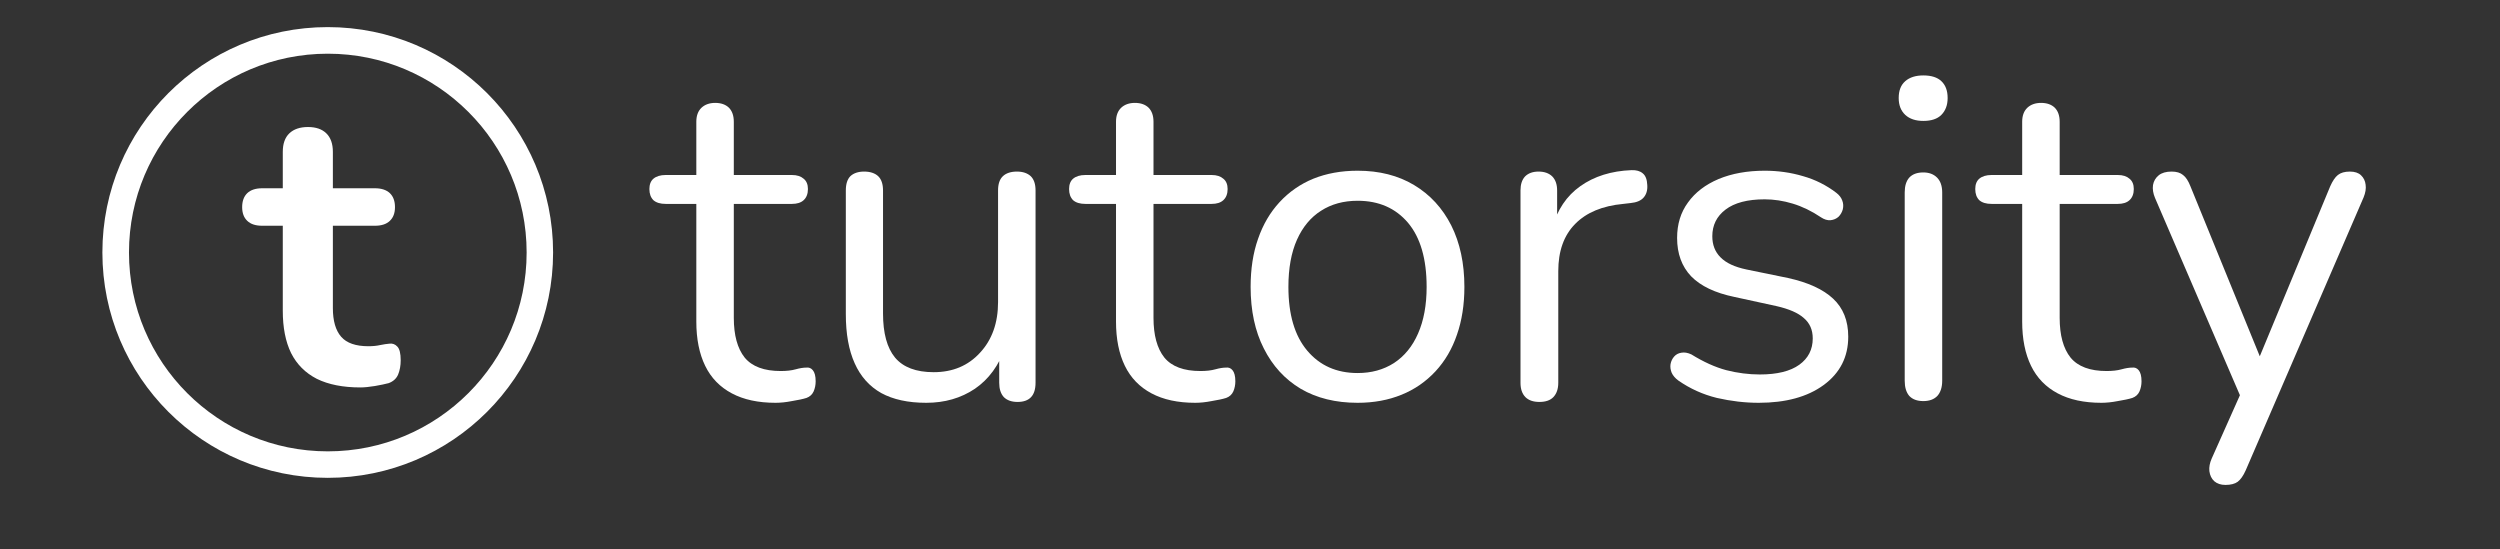
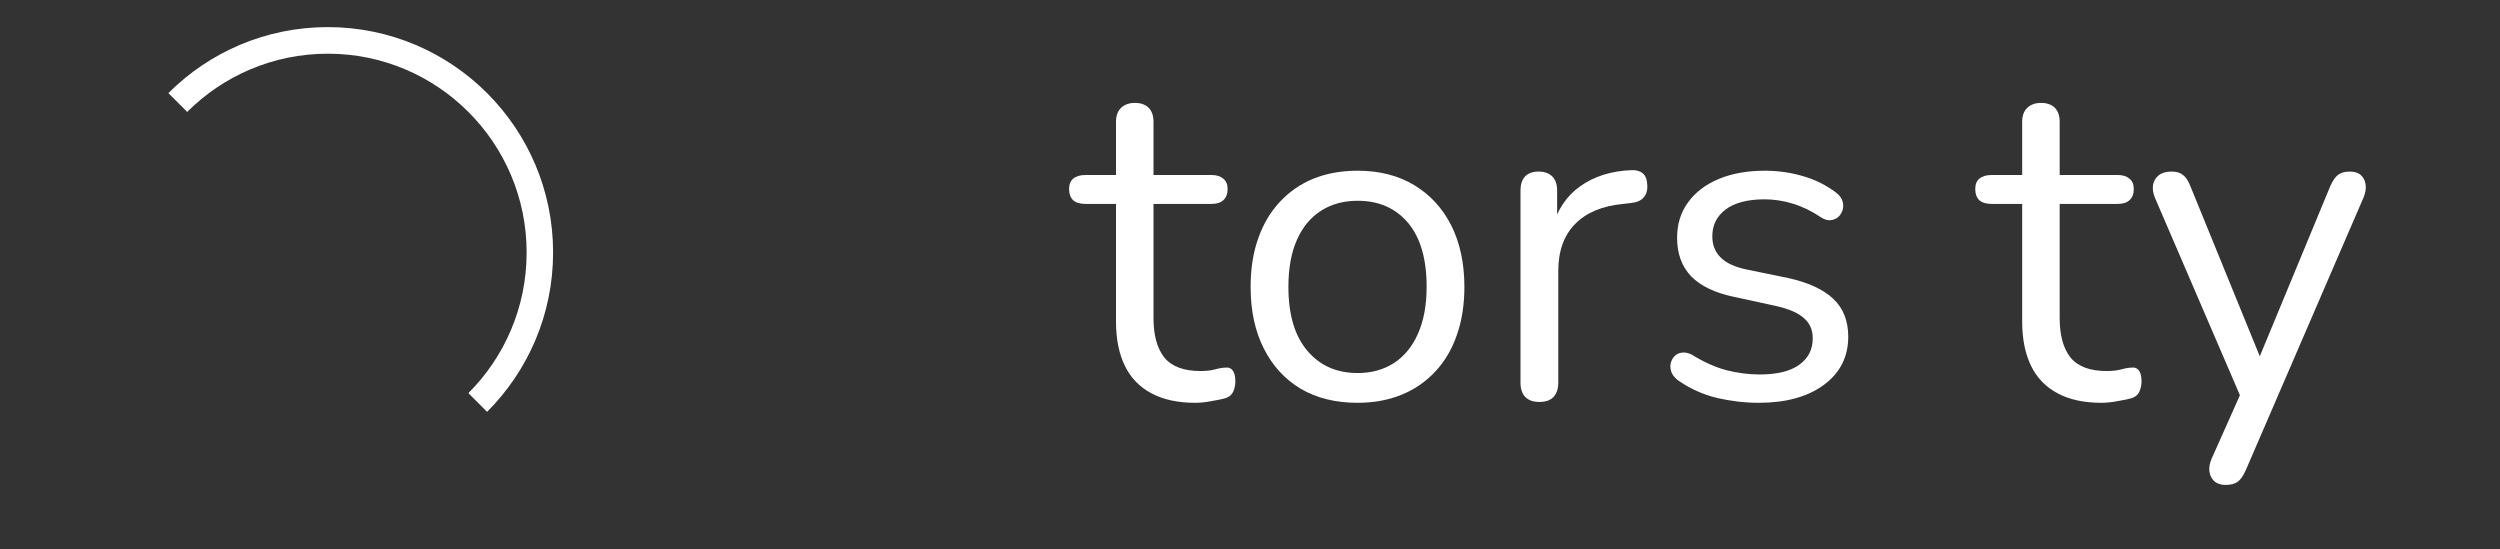
<svg xmlns="http://www.w3.org/2000/svg" width="182" zoomAndPan="magnify" viewBox="0 0 136.5 30" height="40" preserveAspectRatio="xMidYMid meet" version="1.0">
  <rect x="0" y="0" width="136.5" height="30" fill="#333333" stroke="none" />
  <defs>
    <g />
    <clipPath id="d7003d7bf6">
-       <path d="M 5.59 1.48 L 30.199 1.48 L 30.199 26.09 L 5.59 26.09 Z M 5.59 1.48 " clip-rule="nonzero" />
+       <path d="M 5.59 1.48 L 30.199 1.48 L 30.199 26.09 Z M 5.59 1.48 " clip-rule="nonzero" />
    </clipPath>
    <clipPath id="d0087cfe89">
      <path d="M 17.895 1.48 C 11.098 1.48 5.59 6.988 5.59 13.785 C 5.59 20.582 11.098 26.09 17.895 26.09 C 24.688 26.09 30.199 20.582 30.199 13.785 C 30.199 6.988 24.688 1.48 17.895 1.48 Z M 17.895 1.48 " clip-rule="nonzero" />
    </clipPath>
    <clipPath id="f25090757c">
-       <rect x="0" width="20" y="0" height="29" />
-     </clipPath>
+       </clipPath>
  </defs>
  <g fill="#ffffff" fill-opacity="1">
    <g transform="translate(35.535, 21.774)">
      <g>
-         <path d="M 6.812 0.219 C 5.863 0.219 5.066 0.047 4.422 -0.297 C 3.773 -0.641 3.289 -1.141 2.969 -1.797 C 2.645 -2.461 2.484 -3.27 2.484 -4.219 L 2.484 -10.641 L 0.812 -10.641 C 0.52 -10.641 0.297 -10.707 0.141 -10.844 C -0.004 -10.988 -0.078 -11.191 -0.078 -11.453 C -0.078 -11.703 -0.004 -11.891 0.141 -12.016 C 0.297 -12.148 0.52 -12.219 0.812 -12.219 L 2.484 -12.219 L 2.484 -15.125 C 2.484 -15.457 2.578 -15.711 2.766 -15.891 C 2.953 -16.066 3.203 -16.156 3.516 -16.156 C 3.836 -16.156 4.086 -16.066 4.266 -15.891 C 4.441 -15.711 4.531 -15.457 4.531 -15.125 L 4.531 -12.219 L 7.703 -12.219 C 7.984 -12.219 8.195 -12.148 8.344 -12.016 C 8.5 -11.891 8.578 -11.703 8.578 -11.453 C 8.578 -11.191 8.5 -10.988 8.344 -10.844 C 8.195 -10.707 7.984 -10.641 7.703 -10.641 L 4.531 -10.641 L 4.531 -4.422 C 4.531 -3.473 4.727 -2.75 5.125 -2.25 C 5.531 -1.758 6.188 -1.516 7.094 -1.516 C 7.414 -1.516 7.688 -1.547 7.906 -1.609 C 8.133 -1.672 8.328 -1.703 8.484 -1.703 C 8.629 -1.723 8.75 -1.676 8.844 -1.562 C 8.945 -1.445 9 -1.242 9 -0.953 C 9 -0.754 8.961 -0.57 8.891 -0.406 C 8.816 -0.238 8.688 -0.117 8.5 -0.047 C 8.301 0.016 8.035 0.07 7.703 0.125 C 7.379 0.188 7.082 0.219 6.812 0.219 Z M 6.812 0.219 " />
-       </g>
+         </g>
    </g>
  </g>
  <g fill="#ffffff" fill-opacity="1">
    <g transform="translate(44.338, 21.774)">
      <g>
-         <path d="M 6.234 0.219 C 5.242 0.219 4.426 0.039 3.781 -0.312 C 3.133 -0.676 2.648 -1.219 2.328 -1.938 C 2.004 -2.656 1.844 -3.551 1.844 -4.625 L 1.844 -11.375 C 1.844 -11.727 1.926 -11.988 2.094 -12.156 C 2.27 -12.32 2.52 -12.406 2.844 -12.406 C 3.176 -12.406 3.43 -12.32 3.609 -12.156 C 3.785 -11.988 3.875 -11.727 3.875 -11.375 L 3.875 -4.656 C 3.875 -3.582 4.094 -2.781 4.531 -2.25 C 4.977 -1.719 5.68 -1.453 6.641 -1.453 C 7.68 -1.453 8.523 -1.805 9.172 -2.516 C 9.828 -3.223 10.156 -4.145 10.156 -5.281 L 10.156 -11.375 C 10.156 -11.727 10.242 -11.988 10.422 -12.156 C 10.598 -12.32 10.852 -12.406 11.188 -12.406 C 11.508 -12.406 11.758 -12.32 11.938 -12.156 C 12.113 -11.988 12.203 -11.727 12.203 -11.375 L 12.203 -0.875 C 12.203 -0.176 11.875 0.172 11.219 0.172 C 10.895 0.172 10.645 0.082 10.469 -0.094 C 10.301 -0.281 10.219 -0.539 10.219 -0.875 L 10.219 -3.172 L 10.547 -2.812 C 10.203 -1.82 9.648 -1.066 8.891 -0.547 C 8.129 -0.035 7.242 0.219 6.234 0.219 Z M 6.234 0.219 " />
-       </g>
+         </g>
    </g>
  </g>
  <g fill="#ffffff" fill-opacity="1">
    <g transform="translate(58.45, 21.774)">
      <g>
        <path d="M 6.812 0.219 C 5.863 0.219 5.066 0.047 4.422 -0.297 C 3.773 -0.641 3.289 -1.141 2.969 -1.797 C 2.645 -2.461 2.484 -3.27 2.484 -4.219 L 2.484 -10.641 L 0.812 -10.641 C 0.52 -10.641 0.297 -10.707 0.141 -10.844 C -0.004 -10.988 -0.078 -11.191 -0.078 -11.453 C -0.078 -11.703 -0.004 -11.891 0.141 -12.016 C 0.297 -12.148 0.52 -12.219 0.812 -12.219 L 2.484 -12.219 L 2.484 -15.125 C 2.484 -15.457 2.578 -15.711 2.766 -15.891 C 2.953 -16.066 3.203 -16.156 3.516 -16.156 C 3.836 -16.156 4.086 -16.066 4.266 -15.891 C 4.441 -15.711 4.531 -15.457 4.531 -15.125 L 4.531 -12.219 L 7.703 -12.219 C 7.984 -12.219 8.195 -12.148 8.344 -12.016 C 8.5 -11.891 8.578 -11.703 8.578 -11.453 C 8.578 -11.191 8.5 -10.988 8.344 -10.844 C 8.195 -10.707 7.984 -10.641 7.703 -10.641 L 4.531 -10.641 L 4.531 -4.422 C 4.531 -3.473 4.727 -2.75 5.125 -2.25 C 5.531 -1.758 6.188 -1.516 7.094 -1.516 C 7.414 -1.516 7.688 -1.547 7.906 -1.609 C 8.133 -1.672 8.328 -1.703 8.484 -1.703 C 8.629 -1.723 8.75 -1.676 8.844 -1.562 C 8.945 -1.445 9 -1.242 9 -0.953 C 9 -0.754 8.961 -0.57 8.891 -0.406 C 8.816 -0.238 8.688 -0.117 8.5 -0.047 C 8.301 0.016 8.035 0.07 7.703 0.125 C 7.379 0.188 7.082 0.219 6.812 0.219 Z M 6.812 0.219 " />
      </g>
    </g>
  </g>
  <g fill="#ffffff" fill-opacity="1">
    <g transform="translate(67.128, 21.774)">
      <g>
        <path d="M 7 0.219 C 5.801 0.219 4.766 -0.035 3.891 -0.547 C 3.023 -1.066 2.352 -1.801 1.875 -2.75 C 1.395 -3.695 1.156 -4.816 1.156 -6.109 C 1.156 -7.086 1.289 -7.961 1.562 -8.734 C 1.832 -9.516 2.223 -10.18 2.734 -10.734 C 3.254 -11.297 3.867 -11.723 4.578 -12.016 C 5.297 -12.305 6.102 -12.453 7 -12.453 C 8.188 -12.453 9.211 -12.191 10.078 -11.672 C 10.953 -11.148 11.629 -10.414 12.109 -9.469 C 12.586 -8.52 12.828 -7.398 12.828 -6.109 C 12.828 -5.141 12.691 -4.27 12.422 -3.5 C 12.16 -2.727 11.77 -2.062 11.25 -1.5 C 10.727 -0.938 10.109 -0.508 9.391 -0.219 C 8.68 0.07 7.883 0.219 7 0.219 Z M 7 -1.406 C 7.75 -1.406 8.41 -1.586 8.984 -1.953 C 9.555 -2.328 9.992 -2.863 10.297 -3.562 C 10.609 -4.27 10.766 -5.117 10.766 -6.109 C 10.766 -7.641 10.426 -8.805 9.75 -9.609 C 9.07 -10.41 8.156 -10.812 7 -10.812 C 6.227 -10.812 5.562 -10.629 5 -10.266 C 4.438 -9.91 4 -9.383 3.688 -8.688 C 3.375 -7.988 3.219 -7.129 3.219 -6.109 C 3.219 -4.598 3.562 -3.438 4.25 -2.625 C 4.938 -1.812 5.852 -1.406 7 -1.406 Z M 7 -1.406 " />
      </g>
    </g>
  </g>
  <g fill="#ffffff" fill-opacity="1">
    <g transform="translate(81.113, 21.774)">
      <g>
        <path d="M 2.938 0.172 C 2.602 0.172 2.348 0.082 2.172 -0.094 C 1.992 -0.281 1.906 -0.539 1.906 -0.875 L 1.906 -11.375 C 1.906 -11.707 1.988 -11.961 2.156 -12.141 C 2.332 -12.316 2.578 -12.406 2.891 -12.406 C 3.211 -12.406 3.461 -12.316 3.641 -12.141 C 3.816 -11.961 3.906 -11.707 3.906 -11.375 L 3.906 -9.328 L 3.641 -9.328 C 3.91 -10.316 4.422 -11.078 5.172 -11.609 C 5.93 -12.148 6.863 -12.441 7.969 -12.484 C 8.227 -12.492 8.43 -12.438 8.578 -12.312 C 8.734 -12.188 8.816 -11.973 8.828 -11.672 C 8.848 -11.391 8.781 -11.16 8.625 -10.984 C 8.477 -10.816 8.242 -10.719 7.922 -10.688 L 7.516 -10.641 C 6.379 -10.535 5.504 -10.172 4.891 -9.547 C 4.273 -8.922 3.969 -8.062 3.969 -6.969 L 3.969 -0.875 C 3.969 -0.539 3.879 -0.281 3.703 -0.094 C 3.535 0.082 3.281 0.172 2.938 0.172 Z M 2.938 0.172 " />
      </g>
    </g>
  </g>
  <g fill="#ffffff" fill-opacity="1">
    <g transform="translate(89.992, 21.774)">
      <g>
        <path d="M 6.031 0.219 C 5.281 0.219 4.52 0.129 3.75 -0.047 C 2.988 -0.234 2.285 -0.551 1.641 -1 C 1.473 -1.125 1.352 -1.266 1.281 -1.422 C 1.219 -1.578 1.195 -1.734 1.219 -1.891 C 1.25 -2.055 1.316 -2.195 1.422 -2.312 C 1.523 -2.426 1.656 -2.492 1.812 -2.516 C 1.977 -2.547 2.16 -2.516 2.359 -2.422 C 3.016 -2.016 3.648 -1.727 4.266 -1.562 C 4.879 -1.406 5.488 -1.328 6.094 -1.328 C 7.039 -1.328 7.758 -1.504 8.25 -1.859 C 8.738 -2.211 8.984 -2.691 8.984 -3.297 C 8.984 -3.766 8.82 -4.133 8.5 -4.406 C 8.188 -4.688 7.688 -4.906 7 -5.062 L 4.703 -5.562 C 3.648 -5.781 2.863 -6.156 2.344 -6.688 C 1.832 -7.227 1.578 -7.926 1.578 -8.781 C 1.578 -9.531 1.773 -10.176 2.172 -10.719 C 2.566 -11.27 3.125 -11.695 3.844 -12 C 4.57 -12.301 5.41 -12.453 6.359 -12.453 C 7.098 -12.453 7.797 -12.352 8.453 -12.156 C 9.117 -11.969 9.723 -11.664 10.266 -11.25 C 10.43 -11.125 10.539 -10.984 10.594 -10.828 C 10.656 -10.672 10.664 -10.508 10.625 -10.344 C 10.582 -10.188 10.504 -10.051 10.391 -9.938 C 10.273 -9.832 10.129 -9.77 9.953 -9.75 C 9.785 -9.738 9.613 -9.789 9.438 -9.906 C 8.926 -10.25 8.41 -10.5 7.891 -10.656 C 7.379 -10.812 6.867 -10.891 6.359 -10.891 C 5.422 -10.891 4.707 -10.703 4.219 -10.328 C 3.738 -9.961 3.5 -9.477 3.5 -8.875 C 3.5 -8.406 3.648 -8.02 3.953 -7.719 C 4.254 -7.414 4.723 -7.195 5.359 -7.062 L 7.641 -6.594 C 8.734 -6.352 9.551 -5.977 10.094 -5.469 C 10.645 -4.957 10.922 -4.266 10.922 -3.391 C 10.922 -2.285 10.473 -1.406 9.578 -0.75 C 8.691 -0.102 7.508 0.219 6.031 0.219 Z M 6.031 0.219 " />
      </g>
    </g>
  </g>
  <g fill="#ffffff" fill-opacity="1">
    <g transform="translate(102.091, 21.774)">
      <g>
-         <path d="M 2.922 0.125 C 2.586 0.125 2.332 0.031 2.156 -0.156 C 1.988 -0.352 1.906 -0.629 1.906 -0.984 L 1.906 -11.266 C 1.906 -11.617 1.988 -11.891 2.156 -12.078 C 2.332 -12.266 2.586 -12.359 2.922 -12.359 C 3.234 -12.359 3.484 -12.266 3.672 -12.078 C 3.859 -11.891 3.953 -11.617 3.953 -11.266 L 3.953 -0.984 C 3.953 -0.629 3.863 -0.352 3.688 -0.156 C 3.508 0.031 3.254 0.125 2.922 0.125 Z M 2.922 -15.172 C 2.504 -15.172 2.176 -15.281 1.938 -15.5 C 1.695 -15.727 1.578 -16.035 1.578 -16.422 C 1.578 -16.828 1.695 -17.133 1.938 -17.344 C 2.176 -17.551 2.504 -17.656 2.922 -17.656 C 3.359 -17.656 3.688 -17.551 3.906 -17.344 C 4.133 -17.133 4.25 -16.828 4.25 -16.422 C 4.25 -16.035 4.133 -15.727 3.906 -15.5 C 3.688 -15.281 3.359 -15.172 2.922 -15.172 Z M 2.922 -15.172 " />
-       </g>
+         </g>
    </g>
  </g>
  <g fill="#ffffff" fill-opacity="1">
    <g transform="translate(107.927, 21.774)">
      <g>
        <path d="M 6.812 0.219 C 5.863 0.219 5.066 0.047 4.422 -0.297 C 3.773 -0.641 3.289 -1.141 2.969 -1.797 C 2.645 -2.461 2.484 -3.27 2.484 -4.219 L 2.484 -10.641 L 0.812 -10.641 C 0.52 -10.641 0.297 -10.707 0.141 -10.844 C -0.004 -10.988 -0.078 -11.191 -0.078 -11.453 C -0.078 -11.703 -0.004 -11.891 0.141 -12.016 C 0.297 -12.148 0.52 -12.219 0.812 -12.219 L 2.484 -12.219 L 2.484 -15.125 C 2.484 -15.457 2.578 -15.711 2.766 -15.891 C 2.953 -16.066 3.203 -16.156 3.516 -16.156 C 3.836 -16.156 4.086 -16.066 4.266 -15.891 C 4.441 -15.711 4.531 -15.457 4.531 -15.125 L 4.531 -12.219 L 7.703 -12.219 C 7.984 -12.219 8.195 -12.148 8.344 -12.016 C 8.5 -11.891 8.578 -11.703 8.578 -11.453 C 8.578 -11.191 8.5 -10.988 8.344 -10.844 C 8.195 -10.707 7.984 -10.641 7.703 -10.641 L 4.531 -10.641 L 4.531 -4.422 C 4.531 -3.473 4.727 -2.75 5.125 -2.25 C 5.531 -1.758 6.188 -1.516 7.094 -1.516 C 7.414 -1.516 7.688 -1.547 7.906 -1.609 C 8.133 -1.672 8.328 -1.703 8.484 -1.703 C 8.629 -1.723 8.75 -1.676 8.844 -1.562 C 8.945 -1.445 9 -1.242 9 -0.953 C 9 -0.754 8.961 -0.57 8.891 -0.406 C 8.816 -0.238 8.688 -0.117 8.5 -0.047 C 8.301 0.016 8.035 0.07 7.703 0.125 C 7.379 0.188 7.082 0.219 6.812 0.219 Z M 6.812 0.219 " />
      </g>
    </g>
  </g>
  <g fill="#ffffff" fill-opacity="1">
    <g transform="translate(116.882, 21.774)">
      <g>
        <path d="M 4.625 4.703 C 4.375 4.703 4.172 4.633 4.016 4.5 C 3.867 4.363 3.781 4.18 3.75 3.953 C 3.727 3.734 3.77 3.504 3.875 3.266 L 5.609 -0.625 L 5.609 0.25 L 0.781 -10.969 C 0.676 -11.219 0.641 -11.453 0.672 -11.672 C 0.711 -11.891 0.816 -12.066 0.984 -12.203 C 1.148 -12.336 1.383 -12.406 1.688 -12.406 C 1.957 -12.406 2.164 -12.344 2.312 -12.219 C 2.469 -12.102 2.602 -11.895 2.719 -11.594 L 6.844 -1.484 L 6.156 -1.484 L 10.344 -11.594 C 10.477 -11.895 10.617 -12.102 10.766 -12.219 C 10.922 -12.344 11.141 -12.406 11.422 -12.406 C 11.691 -12.406 11.895 -12.336 12.031 -12.203 C 12.176 -12.066 12.258 -11.895 12.281 -11.688 C 12.312 -11.477 12.273 -11.25 12.172 -11 L 5.734 3.906 C 5.598 4.207 5.453 4.414 5.297 4.531 C 5.141 4.645 4.914 4.703 4.625 4.703 Z M 4.625 4.703 " />
      </g>
    </g>
  </g>
  <g clip-path="url(#d7003d7bf6)">
    <g clip-path="url(#d0087cfe89)">
      <path stroke-linecap="butt" transform="matrix(0.726, 0, 0, 0.726, 5.589, 1.48)" fill="none" stroke-linejoin="miter" d="M 16.955 0 C 7.59 0 0.002 7.589 0.002 16.953 C 0.002 26.318 7.59 33.906 16.955 33.906 C 26.314 33.906 33.908 26.318 33.908 16.953 C 33.908 7.589 26.314 0 16.955 0 Z M 16.955 0 " stroke="#ffffff" stroke-width="4" stroke-opacity="1" stroke-miterlimit="4" />
    </g>
  </g>
  <g transform="matrix(1, 0, 0, 1, 12, 0)">
    <g clip-path="url(#f25090757c)">
      <g fill="#ffffff" fill-opacity="1">
        <g transform="translate(1.378, 20.935)">
          <g>
            <path d="M 6.297 0.219 C 5.348 0.219 4.555 0.062 3.922 -0.25 C 3.297 -0.57 2.828 -1.039 2.516 -1.656 C 2.211 -2.281 2.062 -3.051 2.062 -3.969 L 2.062 -8.609 L 0.938 -8.609 C 0.582 -8.609 0.312 -8.695 0.125 -8.875 C -0.062 -9.051 -0.156 -9.301 -0.156 -9.625 C -0.156 -9.957 -0.062 -10.211 0.125 -10.391 C 0.312 -10.566 0.582 -10.656 0.938 -10.656 L 2.062 -10.656 L 2.062 -12.641 C 2.062 -13.086 2.18 -13.426 2.422 -13.656 C 2.66 -13.883 3 -14 3.438 -14 C 3.875 -14 4.207 -13.883 4.438 -13.656 C 4.676 -13.426 4.797 -13.086 4.797 -12.641 L 4.797 -10.656 L 7.094 -10.656 C 7.445 -10.656 7.719 -10.566 7.906 -10.391 C 8.094 -10.211 8.188 -9.957 8.188 -9.625 C 8.188 -9.301 8.094 -9.051 7.906 -8.875 C 7.719 -8.695 7.445 -8.609 7.094 -8.609 L 4.797 -8.609 L 4.797 -4.109 C 4.797 -3.422 4.945 -2.898 5.25 -2.547 C 5.551 -2.203 6.047 -2.031 6.734 -2.031 C 6.973 -2.031 7.188 -2.051 7.375 -2.094 C 7.57 -2.133 7.742 -2.16 7.891 -2.172 C 8.055 -2.191 8.195 -2.141 8.312 -2.016 C 8.438 -1.891 8.5 -1.641 8.5 -1.266 C 8.5 -0.973 8.453 -0.711 8.359 -0.484 C 8.266 -0.266 8.094 -0.109 7.844 -0.016 C 7.656 0.035 7.406 0.086 7.094 0.141 C 6.789 0.191 6.523 0.219 6.297 0.219 Z M 6.297 0.219 " />
          </g>
        </g>
      </g>
    </g>
  </g>
</svg>